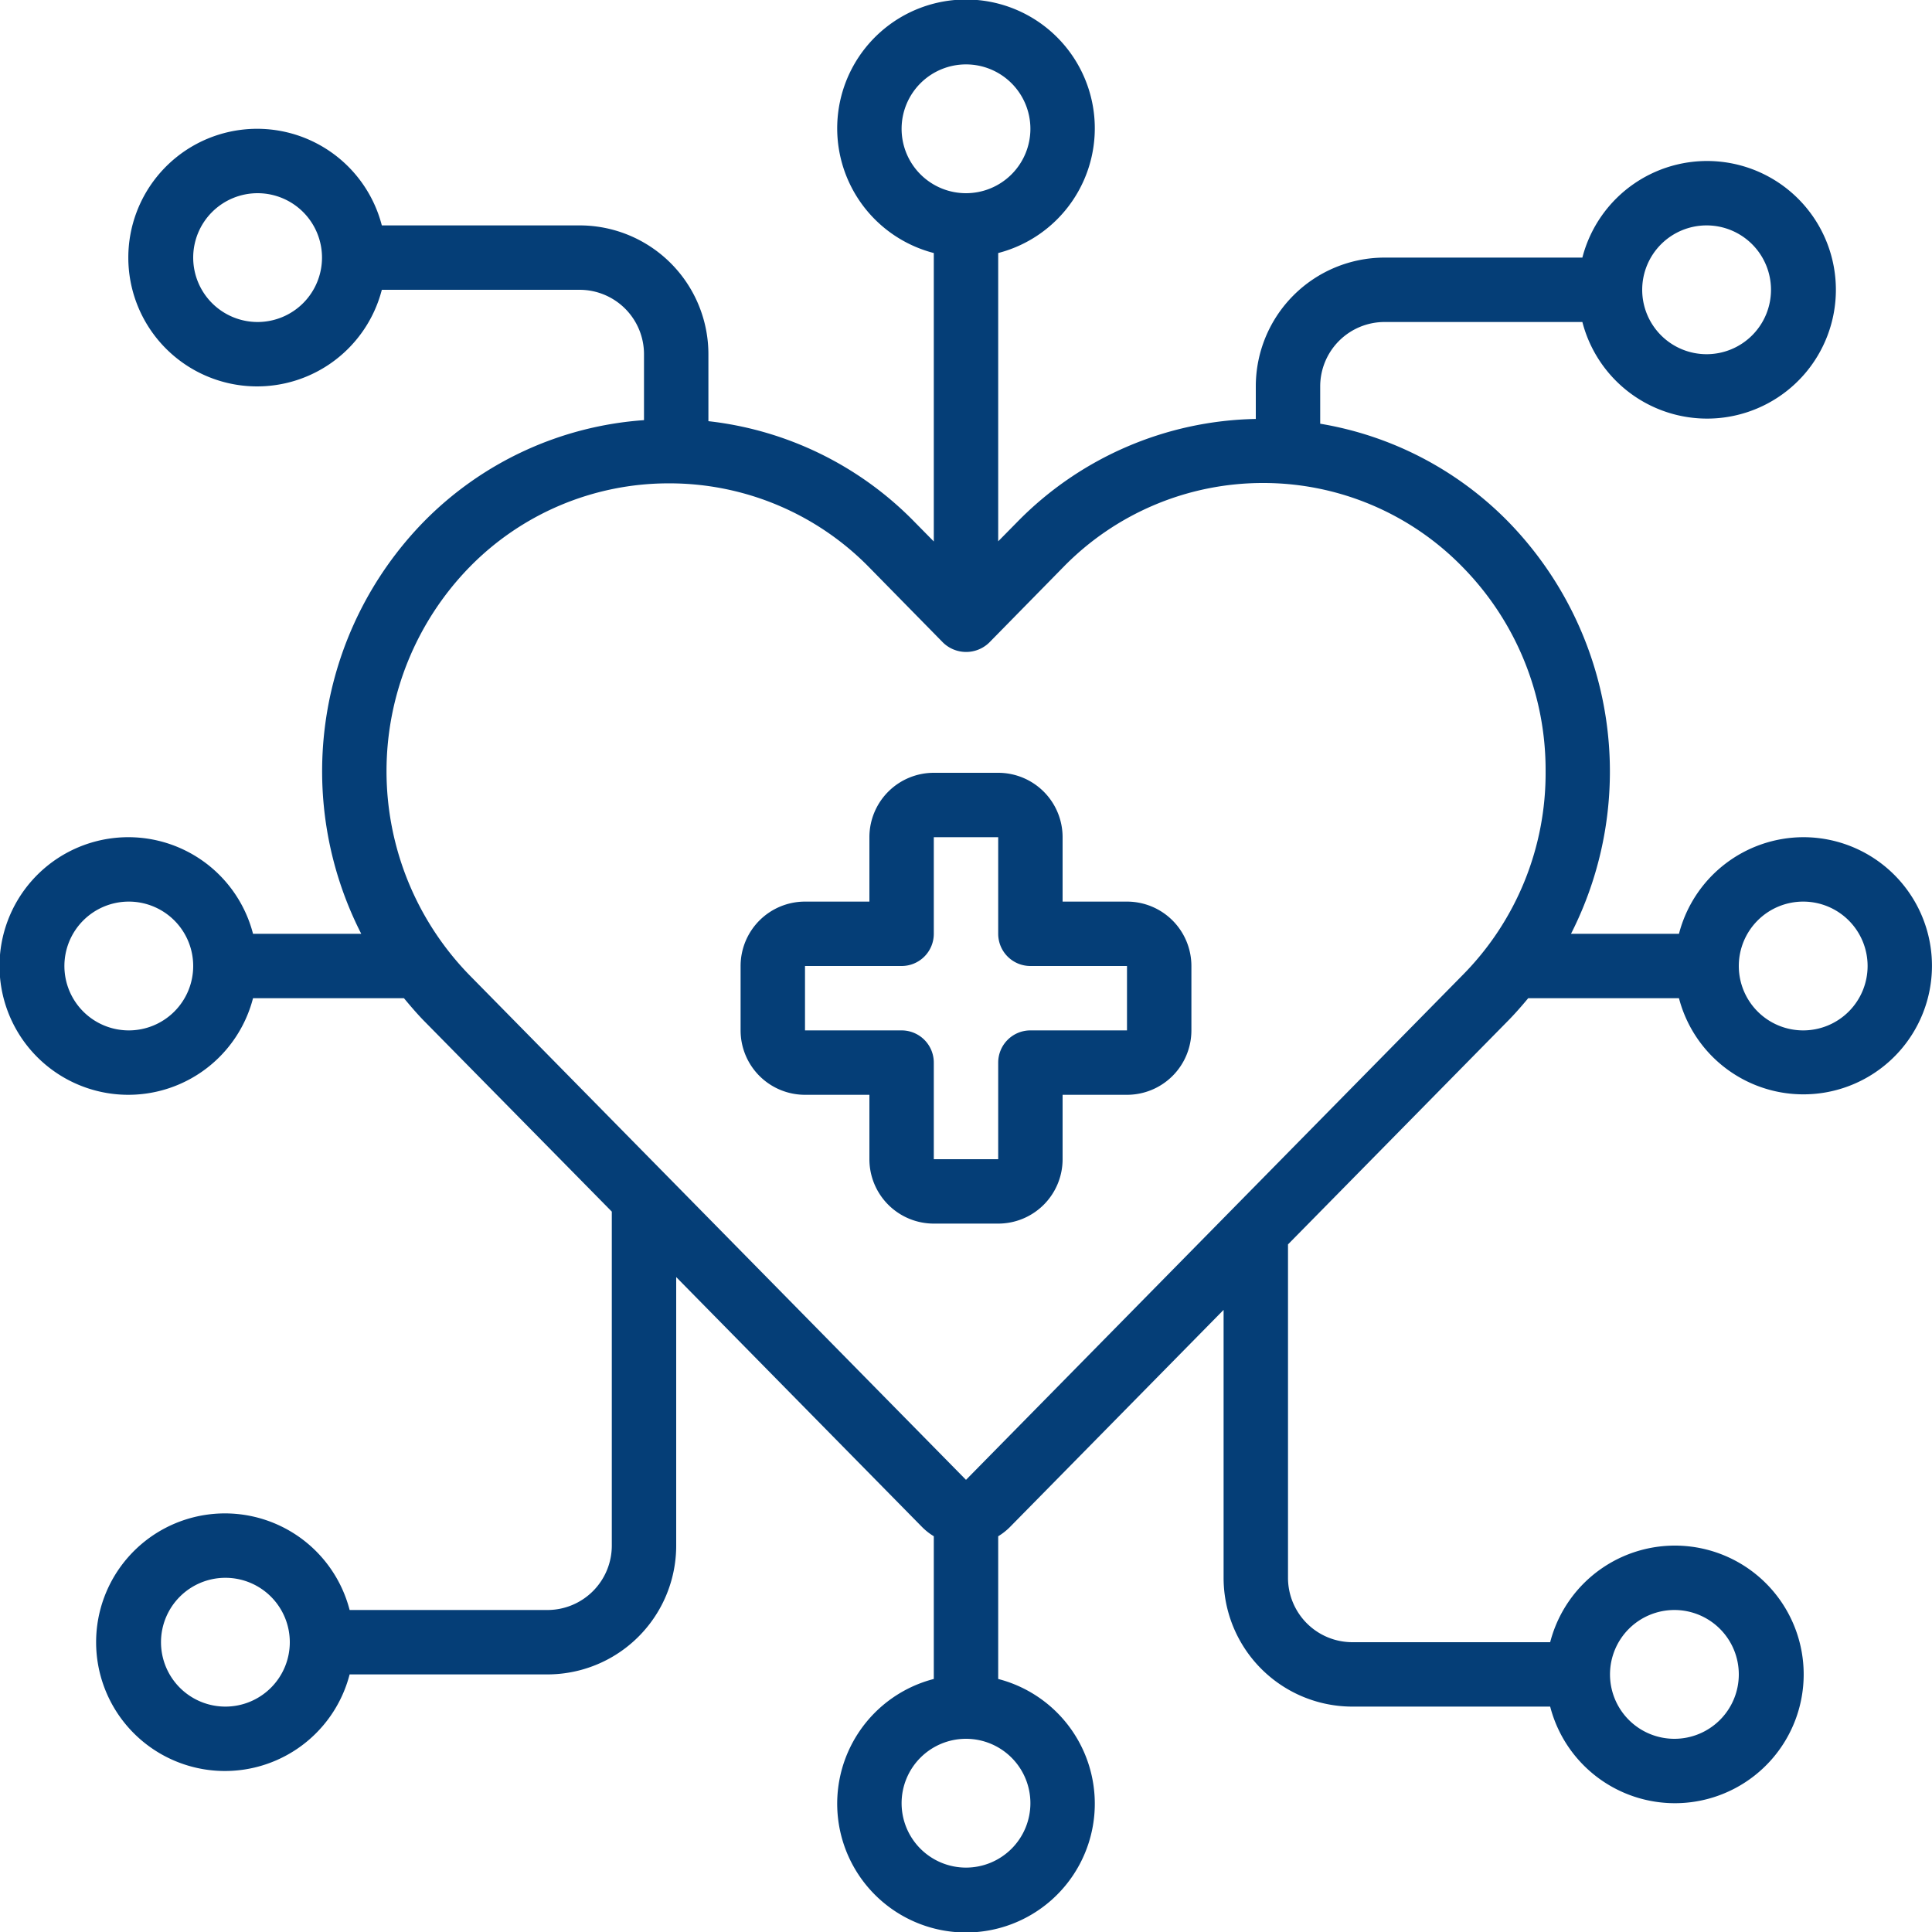
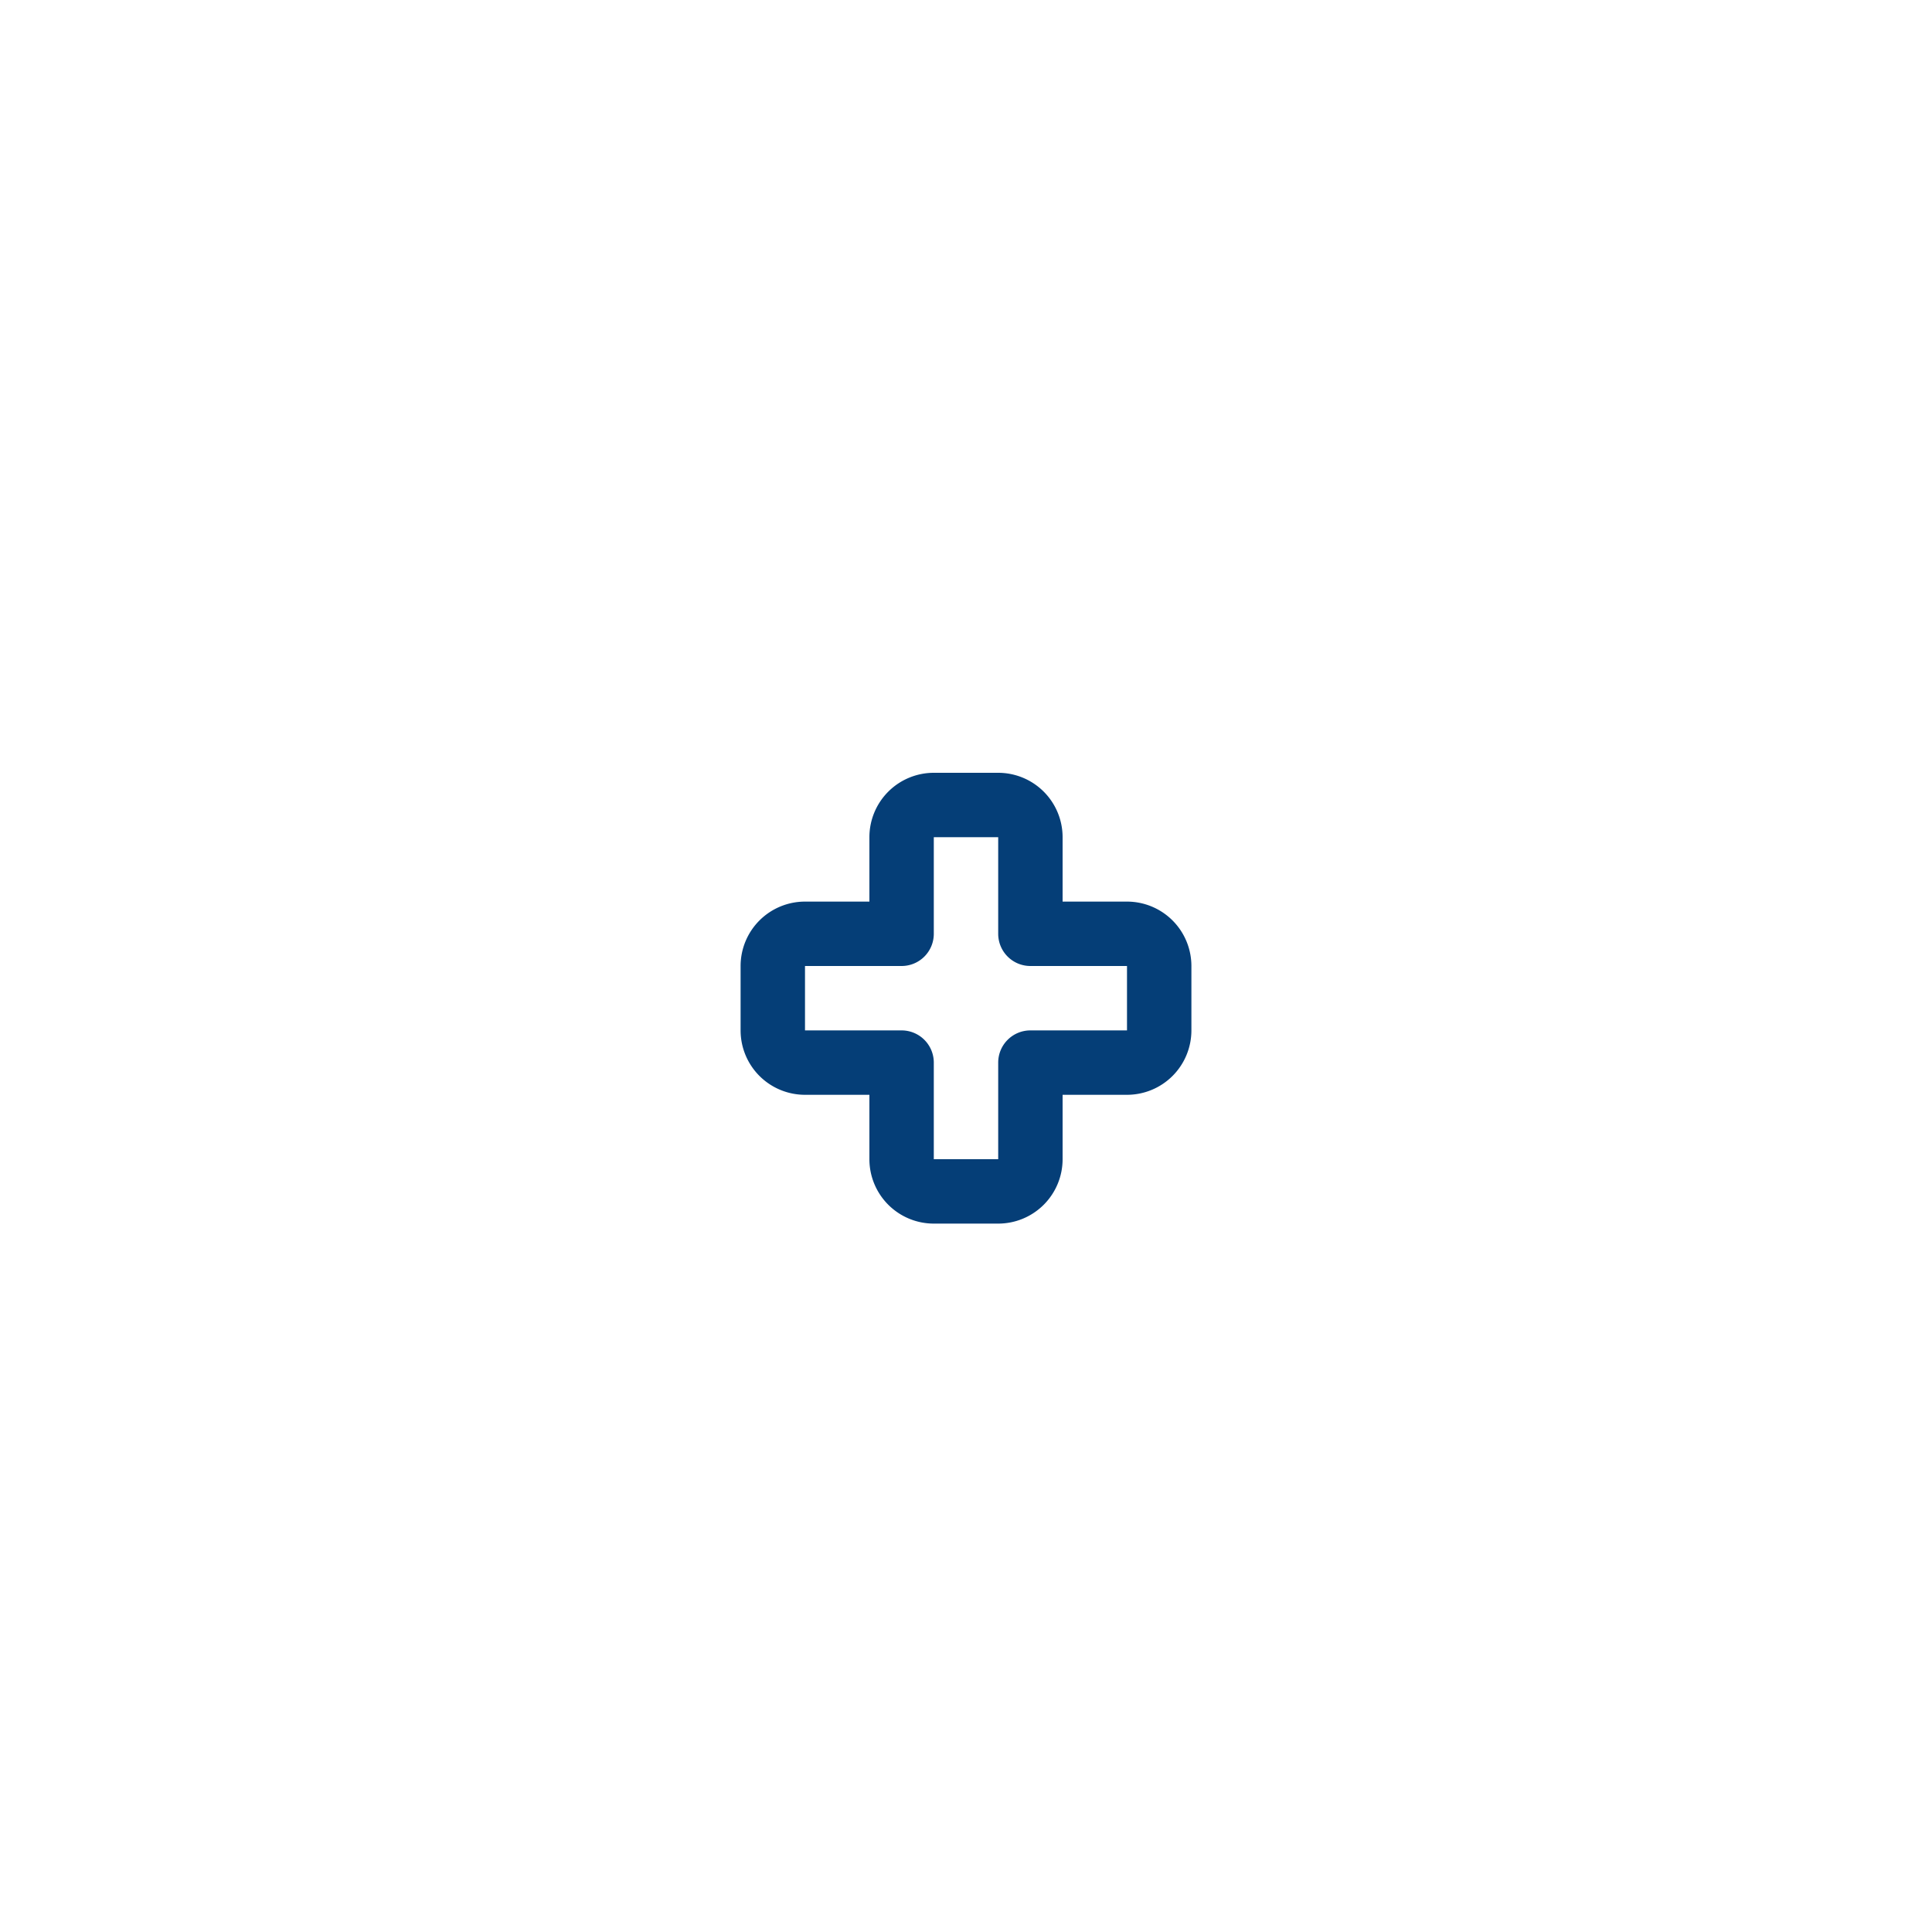
<svg xmlns="http://www.w3.org/2000/svg" id="Icons" viewBox="0 0 60 60" width="300" height="300" version="1.1">
  <g transform="matrix(1,0,0,1,0,0)">
-     <path d="M56,26a4,4,0,0,0-3.858,3H48.789a11.114,11.114,0,0,0-1.935-12.784A10.628,10.628,0,0,0,41,13.159V12a2,2,0,0,1,2-2h6.142a4,4,0,1,0,0-2H43a4,4,0,0,0-4,4v1.011a10.637,10.637,0,0,0-7.409,3.2l-.591.6V7.858a4,4,0,1,0-2,0v8.958l-.591-.6A10.589,10.589,0,0,0,22,13.08V11a4,4,0,0,0-4-4H11.858a4,4,0,1,0,0,2H18a2,2,0,0,1,2,2v2.048a10.624,10.624,0,0,0-6.852,3.167A11.093,11.093,0,0,0,11.219,29H7.858a4,4,0,1,0,0,2h4.687c.193.232.389.462.6.681L19,37.628V48a2,2,0,0,1-2,2H10.858a4,4,0,1,0,0,2H17a4,4,0,0,0,4-4V39.661l7.642,7.768a1.881,1.881,0,0,0,.358.28v4.433a4,4,0,1,0,2,0V47.71a1.922,1.922,0,0,0,.358-.28L38,40.679V49a4,4,0,0,0,4,4h6.142a4,4,0,1,0,0-2H42a2,2,0,0,1-2-2V38.646l6.853-6.965c.214-.219.413-.448.607-.681h4.682A3.993,3.993,0,1,0,56,26ZM53,7a2,2,0,1,1-2,2A2,2,0,0,1,53,7ZM8,10a2,2,0,1,1,2-2A2,2,0,0,1,8,10ZM4,32a2,2,0,1,1,2-2A2,2,0,0,1,4,32ZM7,53a2,2,0,1,1,2-2A2,2,0,0,1,7,53Zm45-3a2,2,0,1,1-2,2A2,2,0,0,1,52,50ZM28,4a2,2,0,1,1,2,2A2,2,0,0,1,28,4Zm4,52a2,2,0,1,1-2-2A2,2,0,0,1,32,56ZM45.427,30.278,30,45.958,14.575,30.279a9.077,9.077,0,0,1,0-12.66,8.643,8.643,0,0,1,6.179-2.608h.037a8.674,8.674,0,0,1,6.2,2.606l2.3,2.343a1.029,1.029,0,0,0,1.426,0l2.3-2.343A8.659,8.659,0,0,1,39.226,15h.005a8.638,8.638,0,0,1,6.2,2.619A8.986,8.986,0,0,1,48,23.938v.009A8.909,8.909,0,0,1,45.427,30.278ZM56,32a2,2,0,1,1,2-2A2,2,0,0,1,56,32Z" fill="#053e77ff" data-original-color="#000000ff" stroke="none" />
    <path d="M35,28H33V26a2,2,0,0,0-2-2H29a2,2,0,0,0-2,2v2H25a2,2,0,0,0-2,2v2a2,2,0,0,0,2,2h2v2a2,2,0,0,0,2,2h2a2,2,0,0,0,2-2V34h2a2,2,0,0,0,2-2V30A2,2,0,0,0,35,28Zm0,4H32a1,1,0,0,0-1,1v3H29V33a1,1,0,0,0-1-1H25V30h3a1,1,0,0,0,1-1V26h2v3a1,1,0,0,0,1,1l3,0Z" fill="#053e77ff" data-original-color="#000000ff" stroke="none" />
  </g>
</svg>